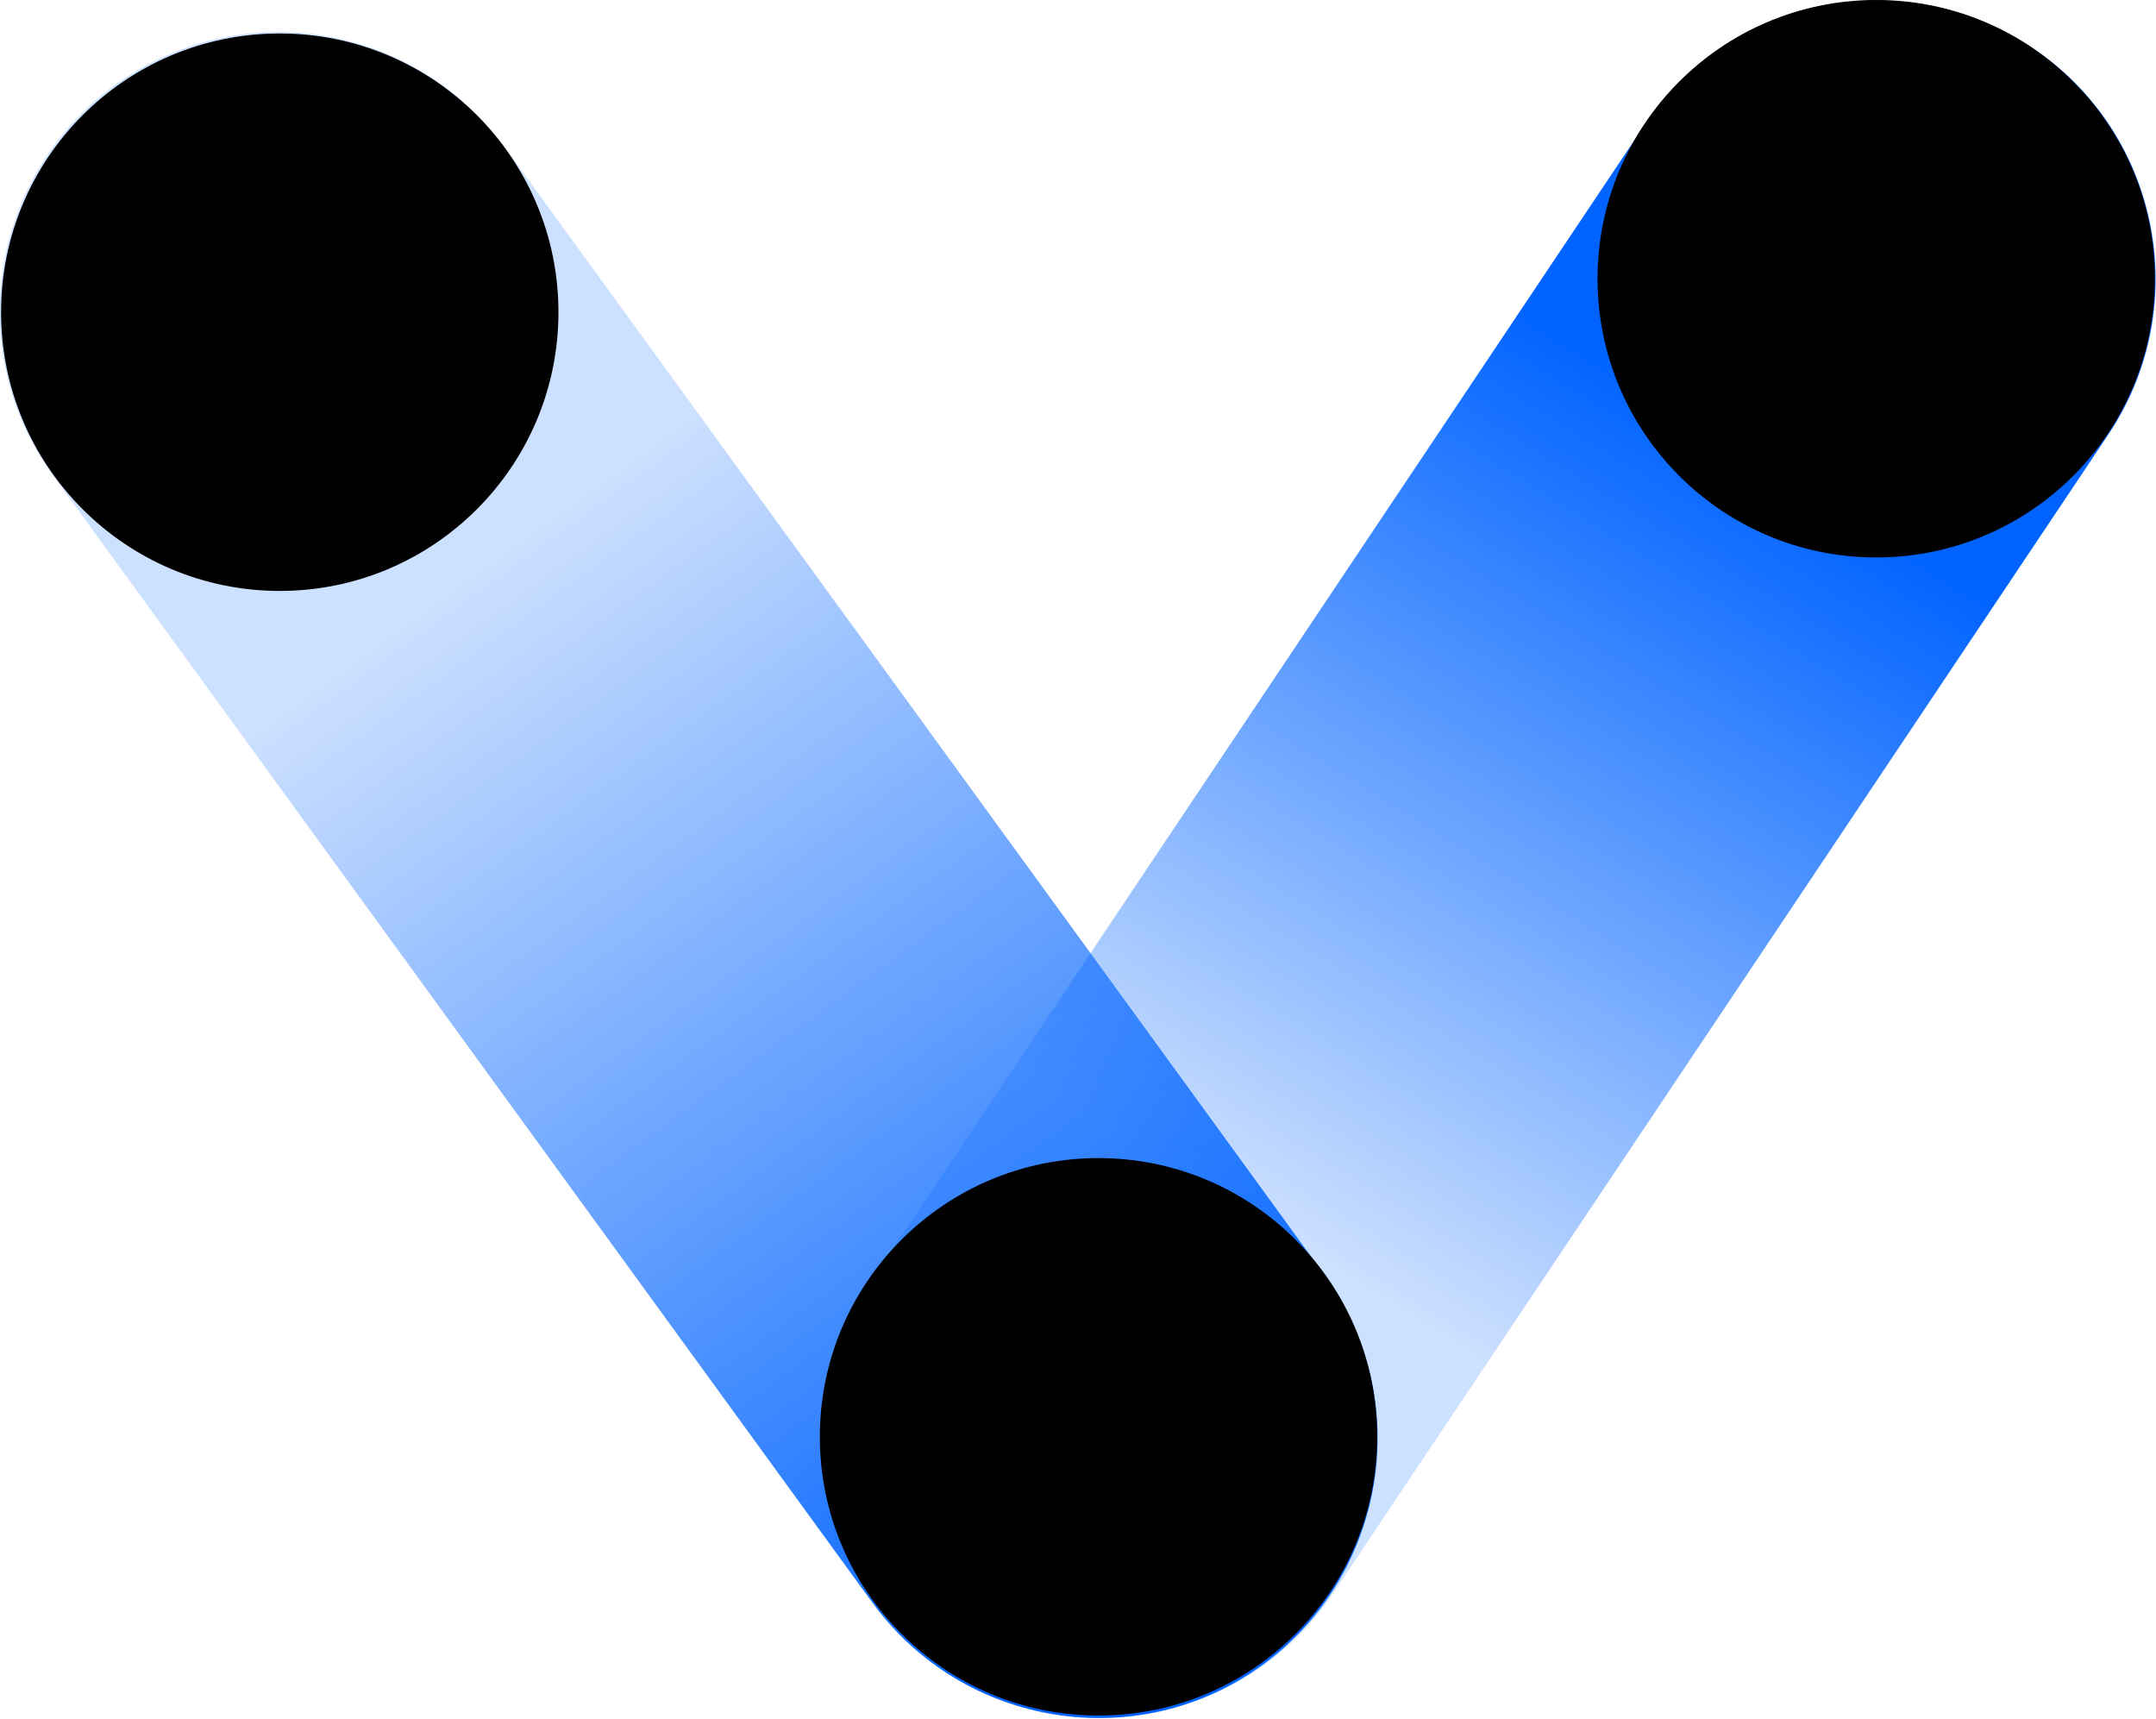
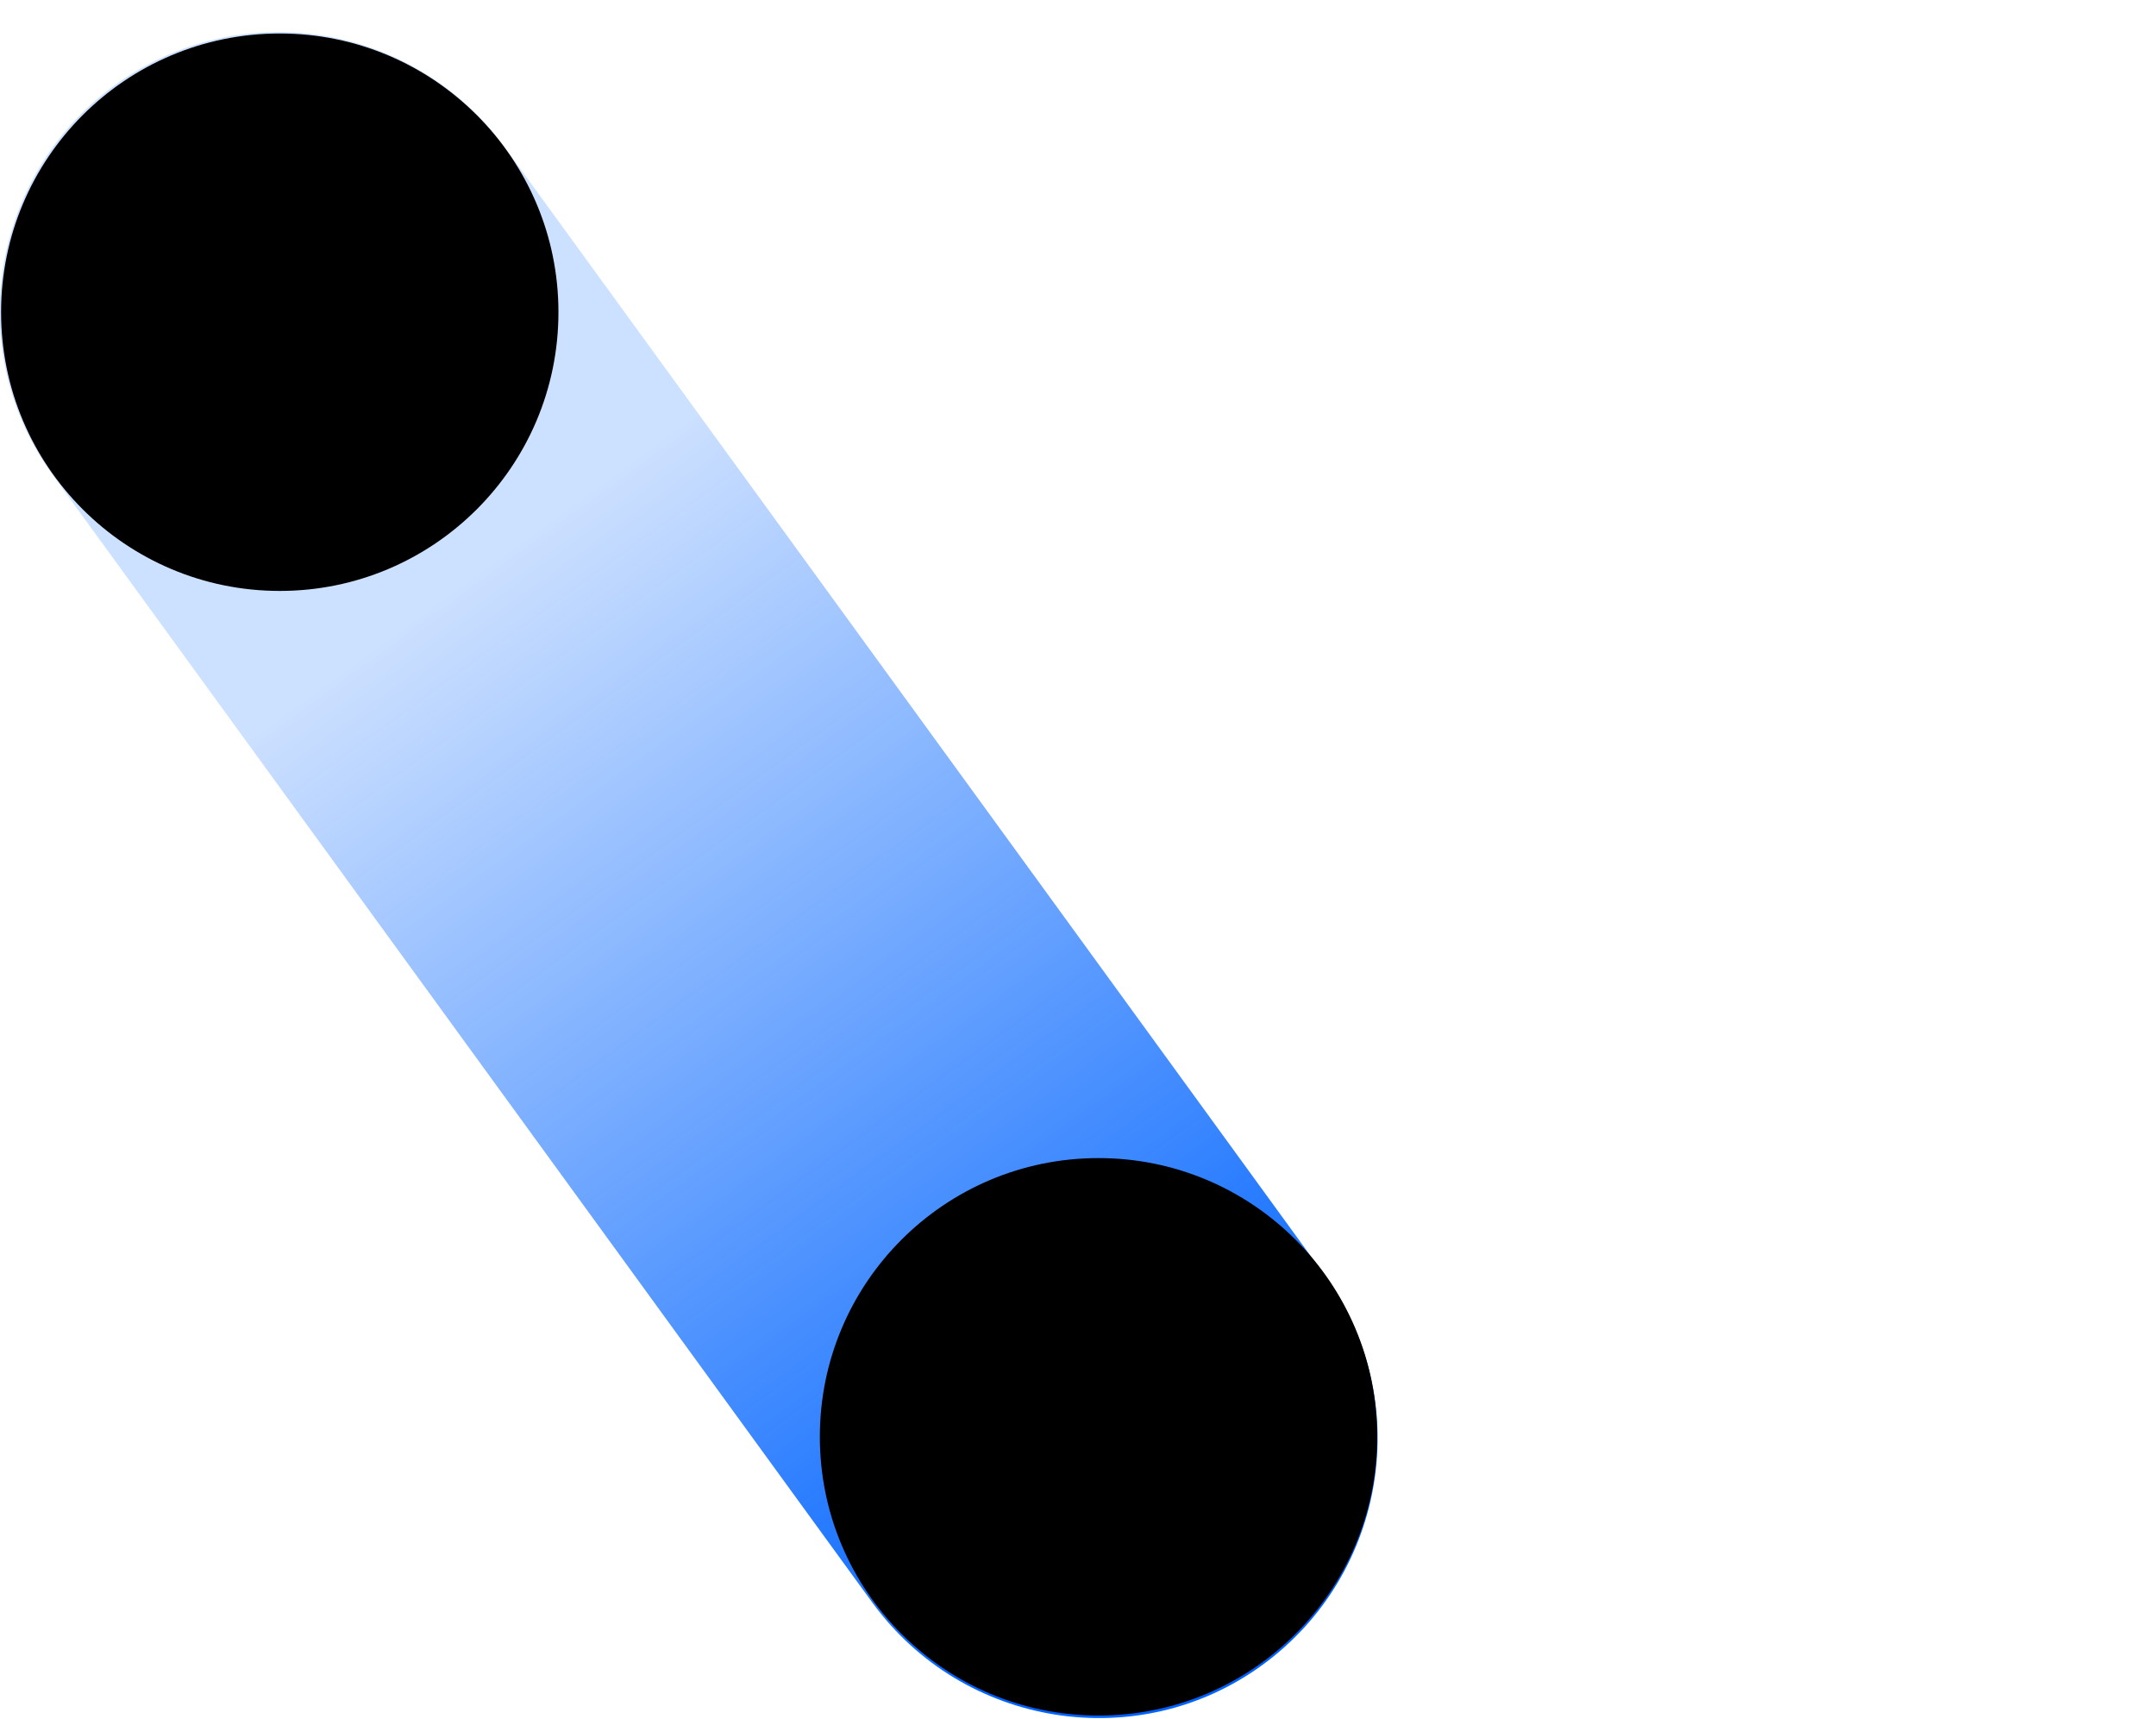
<svg xmlns="http://www.w3.org/2000/svg" version="1.1" id="图层_1" x="0px" y="0px" viewBox="0 0 199.6 159.1" style="enable-background:new 0 0 199.6 159.1;" xml:space="preserve">
  <style type="text/css">
	.st0{fill:url(#SVGID_1_);}
	.st1{fill:url(#SVGID_00000008856502375756029980000002345878439293339026_);}
</style>
  <g id="图层_2_00000007416031071529348860000001123547493663603879_">
    <g id="图层_1-2">
      <linearGradient id="SVGID_1_" gradientUnits="userSpaceOnUse" x1="4811.186" y1="-2709.607" x2="4991.966" y2="-2709.607" gradientTransform="matrix(0.588 0.809 0.809 -0.588 -627.1 -5476.849)">
        <stop offset="0.31" style="stop-color:#0063FF;stop-opacity:0.2" />
        <stop offset="0.93" style="stop-color:#0063FF" />
      </linearGradient>
      <path class="st0" d="M46.7,13.6l75.9,104.4c8.4,11.5,5.8,27.7-5.7,36.1l0,0c-11.5,8.4-27.7,5.8-36.1-5.7L4.9,44    c-8.4-11.5-5.8-27.7,5.7-36.1l0,0C22.2-0.5,38.3,2.1,46.7,13.6z" />
      <linearGradient id="SVGID_00000021839392436170264860000011570451881286246789_" gradientUnits="userSpaceOnUse" x1="9819.694" y1="5766.071" x2="9639.088" y2="5772.121" gradientTransform="matrix(-0.556 0.831 -0.831 -0.556 10343.901 -4792.434)">
        <stop offset="0.3" style="stop-color:#0063FF;stop-opacity:0.2" />
        <stop offset="0.77" style="stop-color:#0063FF" />
      </linearGradient>
-       <path style="fill:url(#SVGID_00000021839392436170264860000011570451881286246789_);" d="M195.2,40.2l-71.8,107.3    c-7.9,11.9-24,15-35.8,7.1l0,0c-11.9-7.9-15-24-7.1-35.8l71.8-107.3c7.9-11.9,24-15,35.8-7.1l0,0C200,12.3,203.1,28.4,195.2,40.2z    " />
      <circle cx="25.9" cy="28.9" r="25.8" />
-       <circle cx="173.7" cy="25.8" r="25.8" />
      <circle cx="101.7" cy="133" r="25.8" />
    </g>
  </g>
</svg>